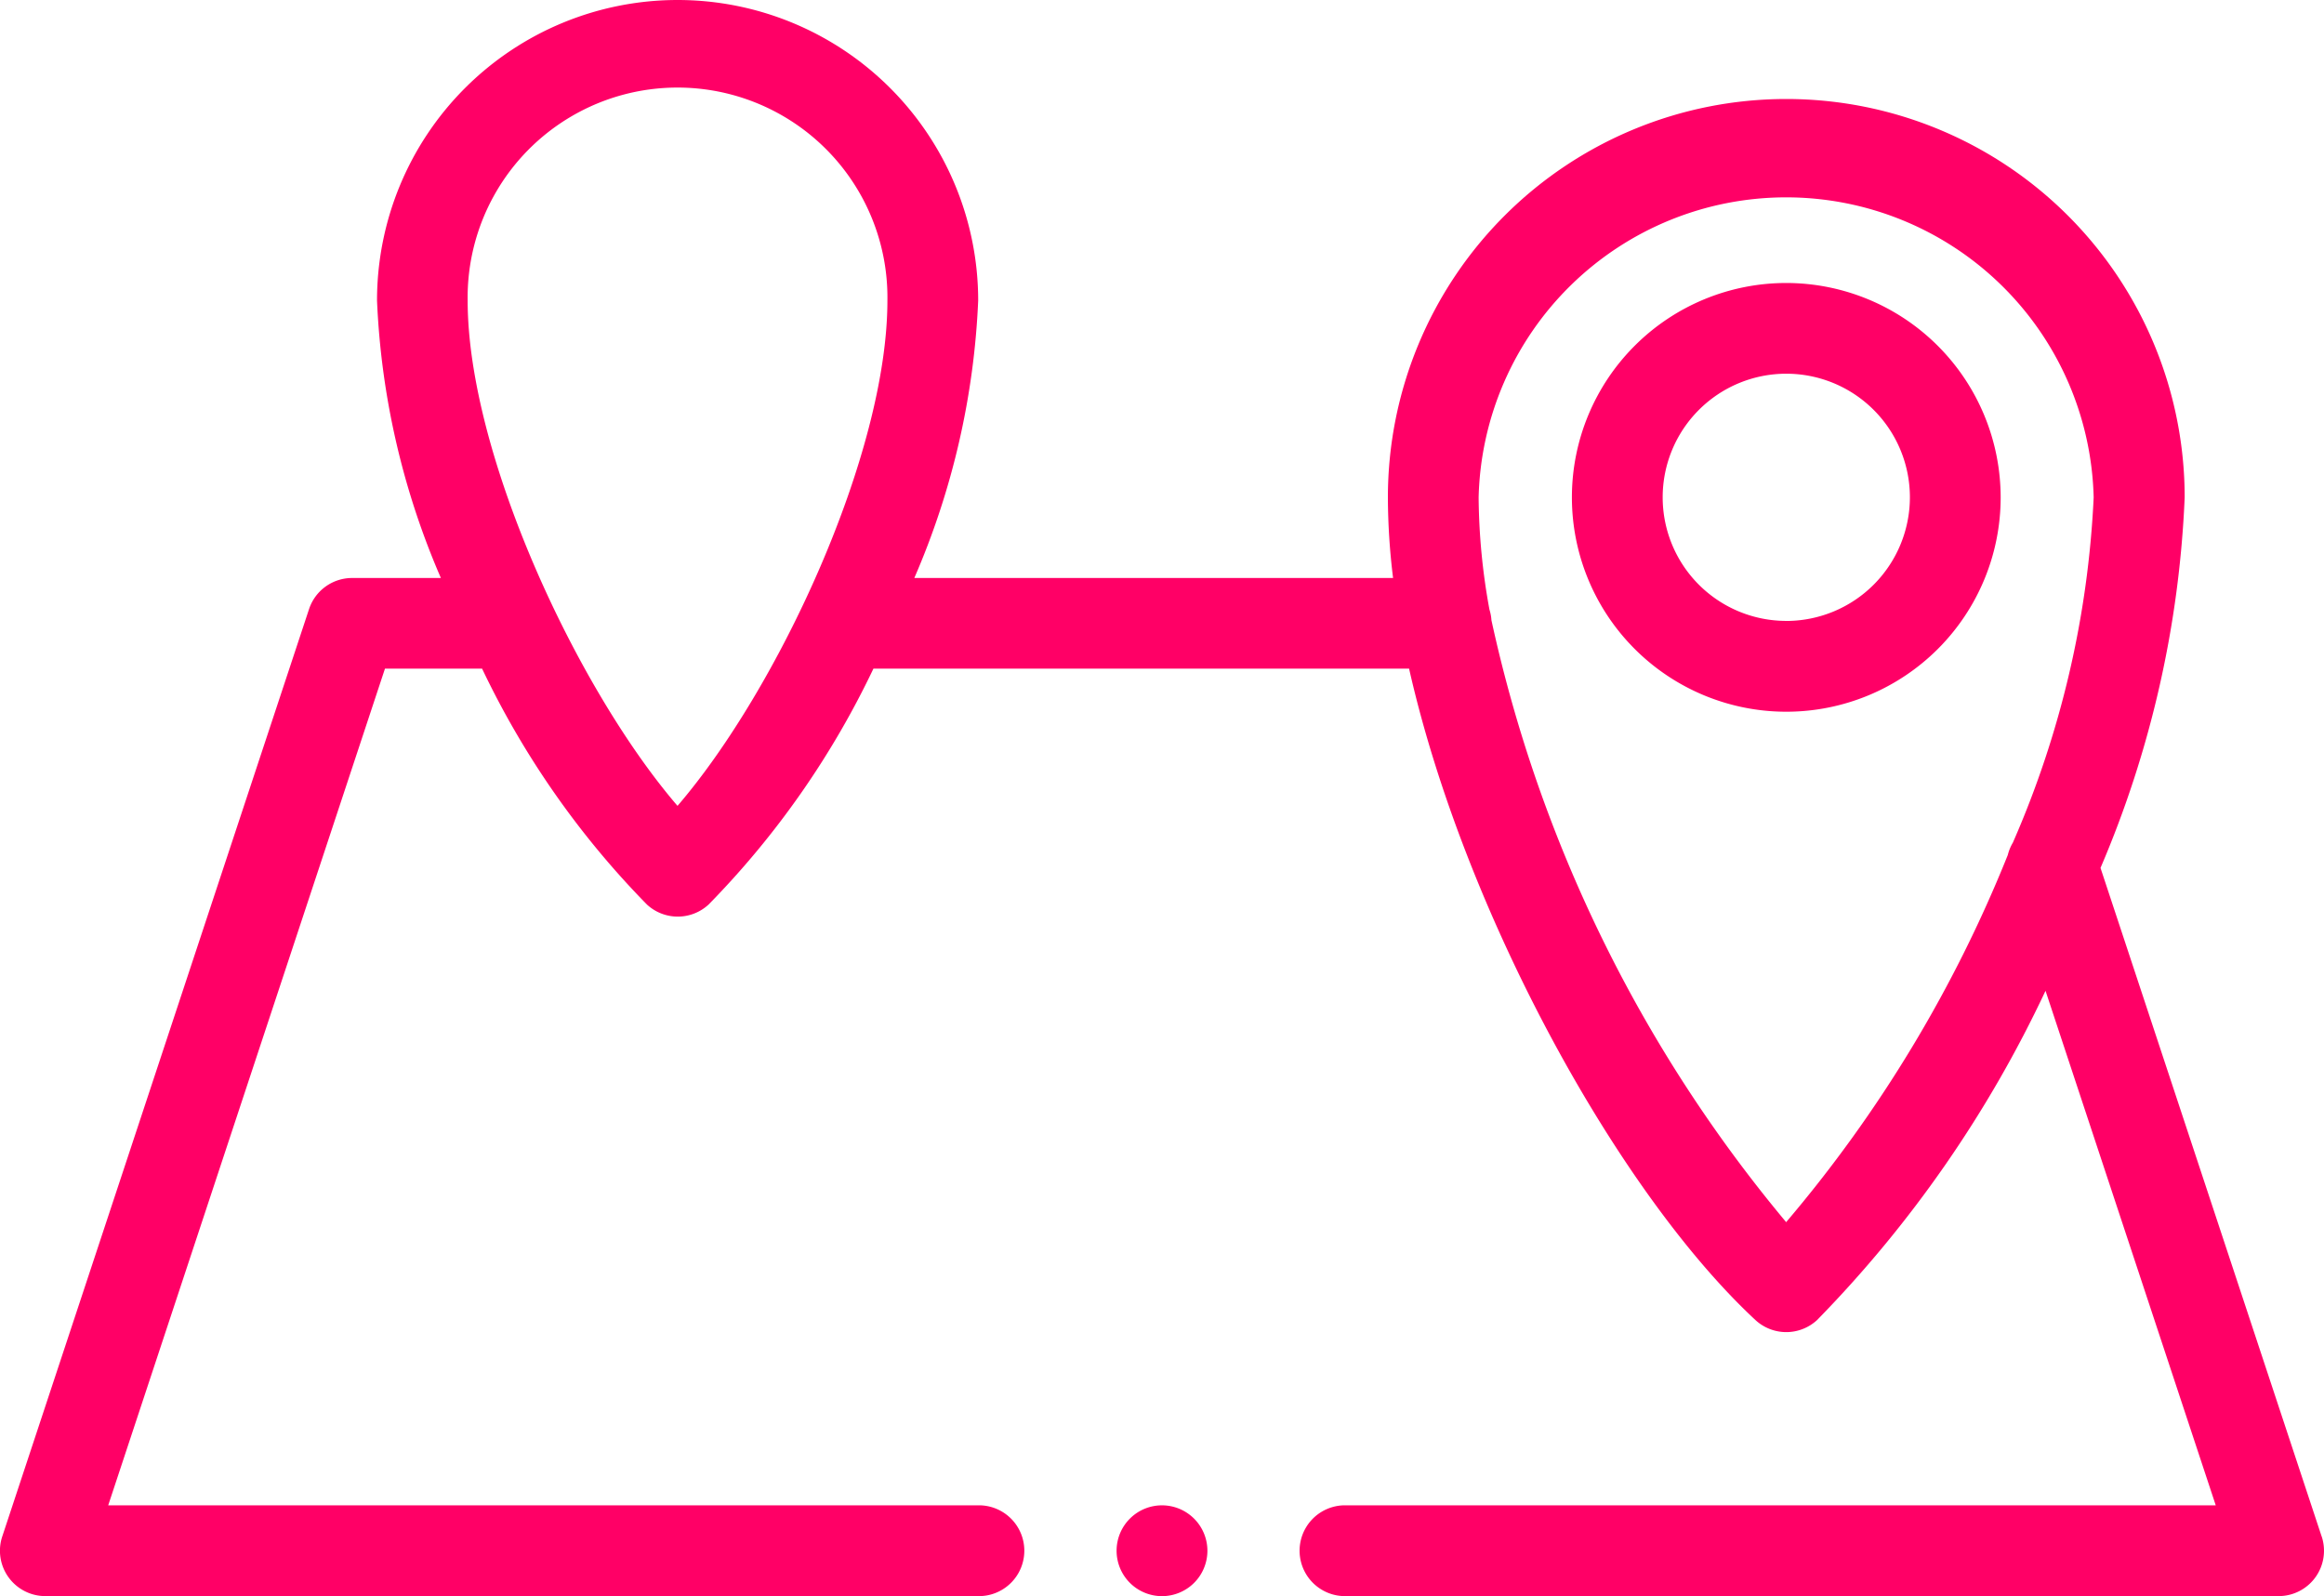
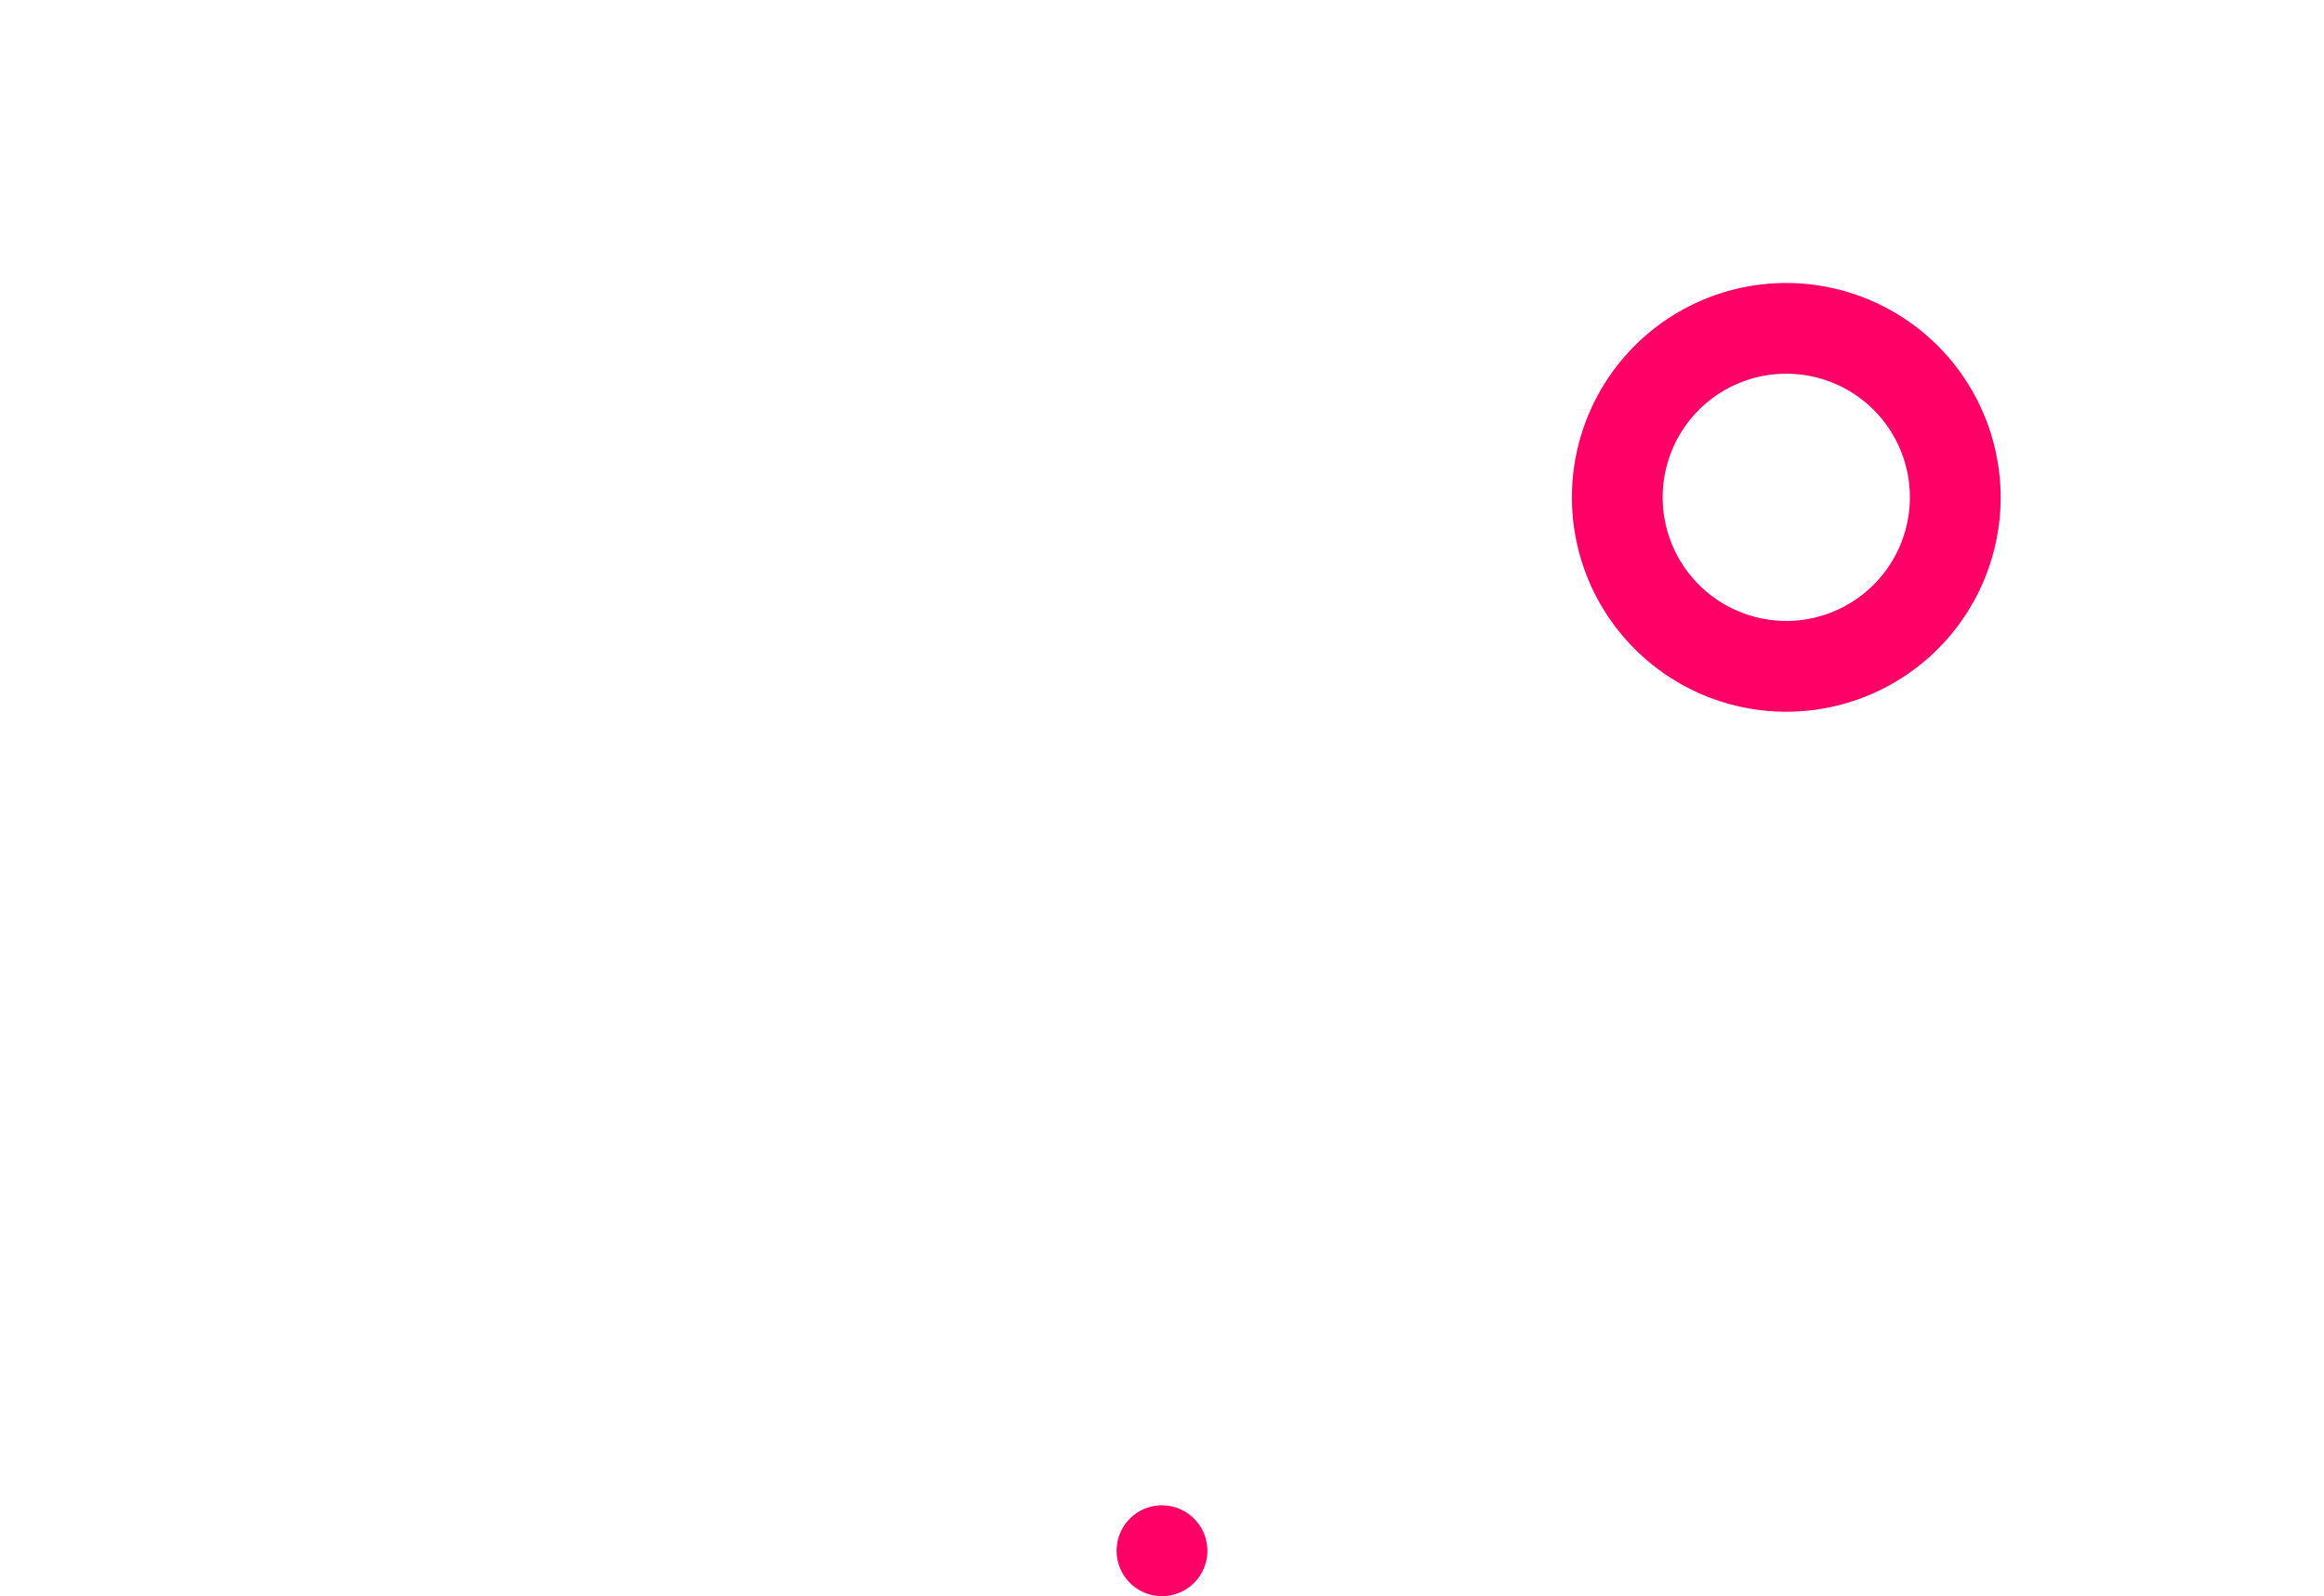
<svg xmlns="http://www.w3.org/2000/svg" viewBox="0 0 50.256 34.519">
  <defs>
    <style>
      .cls-1 {
        fill: #f06;
        fill-rule: evenodd;
      }
    </style>
  </defs>
  <g id="icon_floorplan_pink" transform="translate(0)">
    <path id="Path_459" data-name="Path 459" class="cls-1" d="M350.944,62.855a4.636,4.636,0,1,0,4.636,4.636A4.641,4.641,0,0,0,350.944,62.855Zm0,7.308a2.673,2.673,0,1,1,2.673-2.673A2.676,2.676,0,0,1,350.944,70.164Zm0,0" transform="translate(-312.316 -56.735)" />
-     <path id="Path_460" data-name="Path 460" class="cls-1" d="M50.205,33.728,45.423,19.27a22.767,22.767,0,0,0,1.82-8.014,8.615,8.615,0,0,0-17.23,0A14.424,14.424,0,0,0,30.125,13H19.772a16.866,16.866,0,0,0,1.381-6,6.5,6.5,0,1,0-13,0,16.866,16.866,0,0,0,1.381,6H7.615a.981.981,0,0,0-.932.673L.049,33.728a.981.981,0,0,0,.932,1.29H21.2a.982.982,0,0,0,0-1.963H2.34L8.325,14.96h2.1a18.846,18.846,0,0,0,3.563,5.1.981.981,0,0,0,1.337,0,18.846,18.846,0,0,0,3.563-5.1H30.471c1.2,5.306,4.535,11.342,7.488,14.086a.982.982,0,0,0,1.337,0,25.914,25.914,0,0,0,4.938-7.119l3.681,11.128H29.054a.982.982,0,0,0,0,1.963h20.22a.981.981,0,0,0,.932-1.29Zm-35.554-15.8C12.466,15.384,10.113,10.314,10.113,7A4.539,4.539,0,1,1,19.19,7C19.19,10.314,16.837,15.384,14.652,17.927Zm23.976,9.005a30.39,30.39,0,0,1-6.375-13.02.972.972,0,0,0-.043-.23,13.929,13.929,0,0,1-.234-2.426,6.652,6.652,0,0,1,13.3,0,21.042,21.042,0,0,1-1.747,7.466.989.989,0,0,0-.11.268,28.84,28.84,0,0,1-4.795,7.942Zm0,0" transform="translate(0 -0.5)" />
    <path id="Path_461" data-name="Path 461" class="cls-1" d="M246.982,332.168a.982.982,0,1,0,.982.982A.983.983,0,0,0,246.982,332.168Zm0,0" transform="translate(-221.854 -299.613)" />
  </g>
</svg>